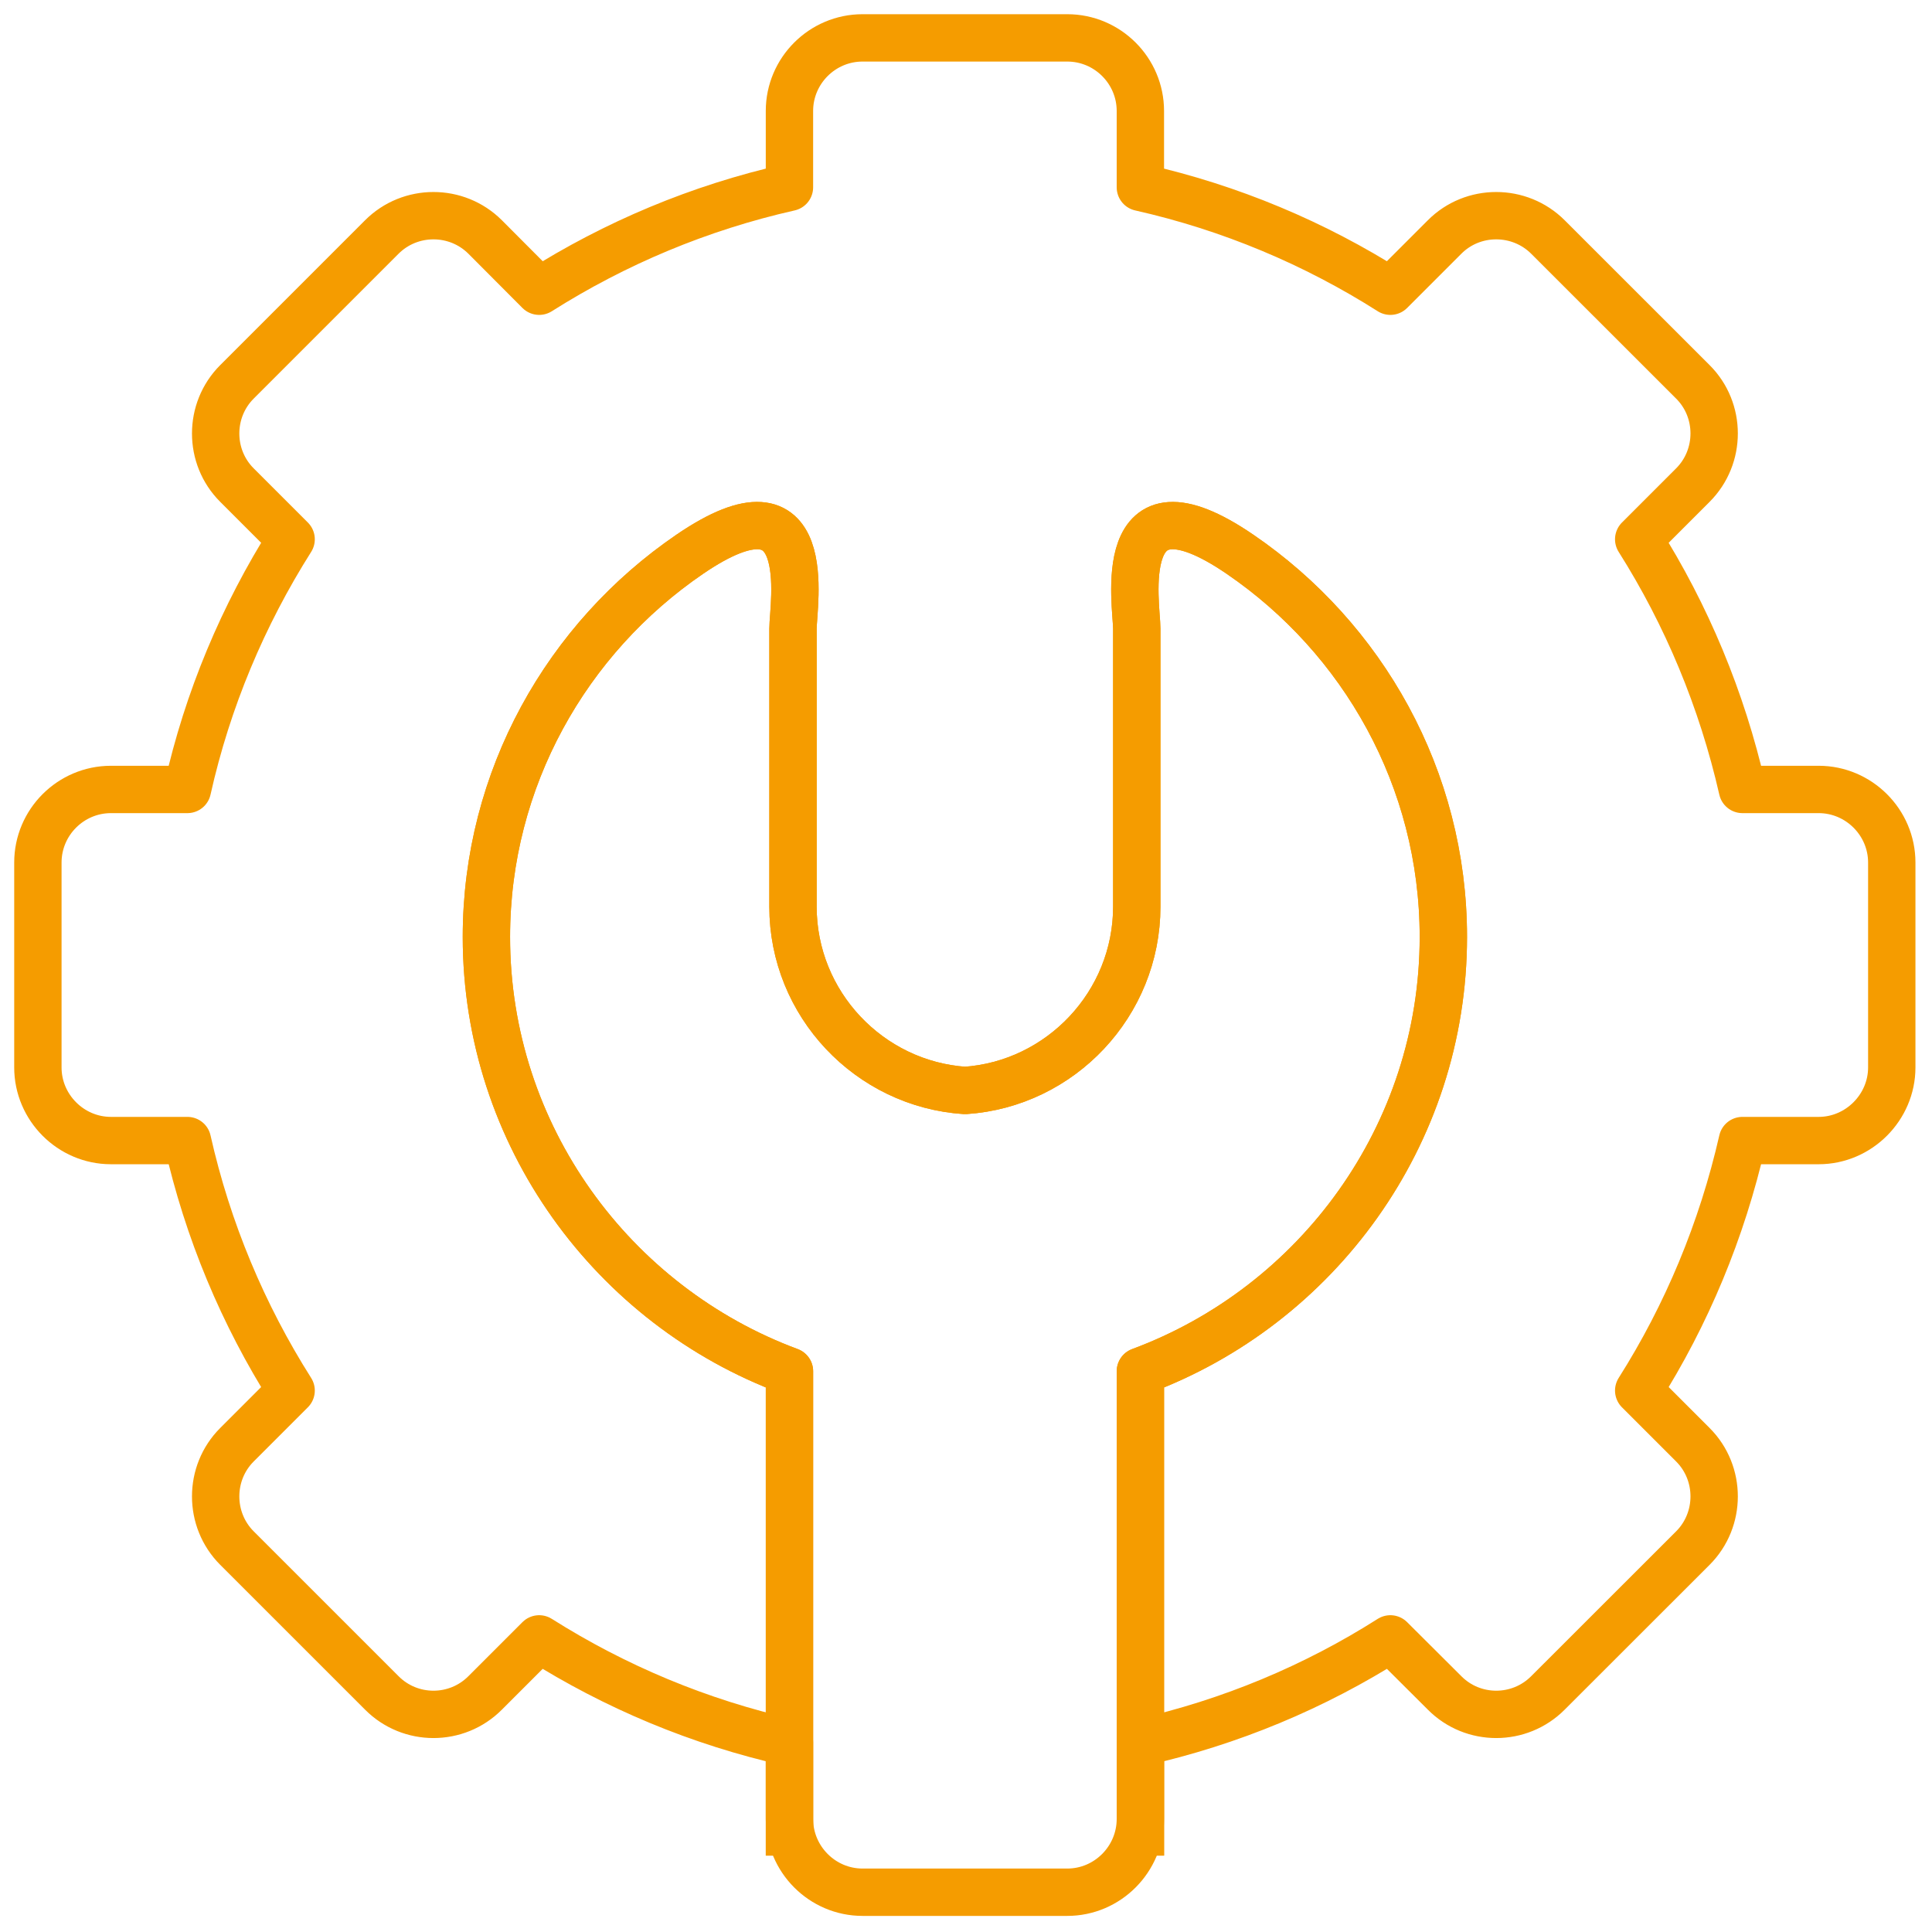
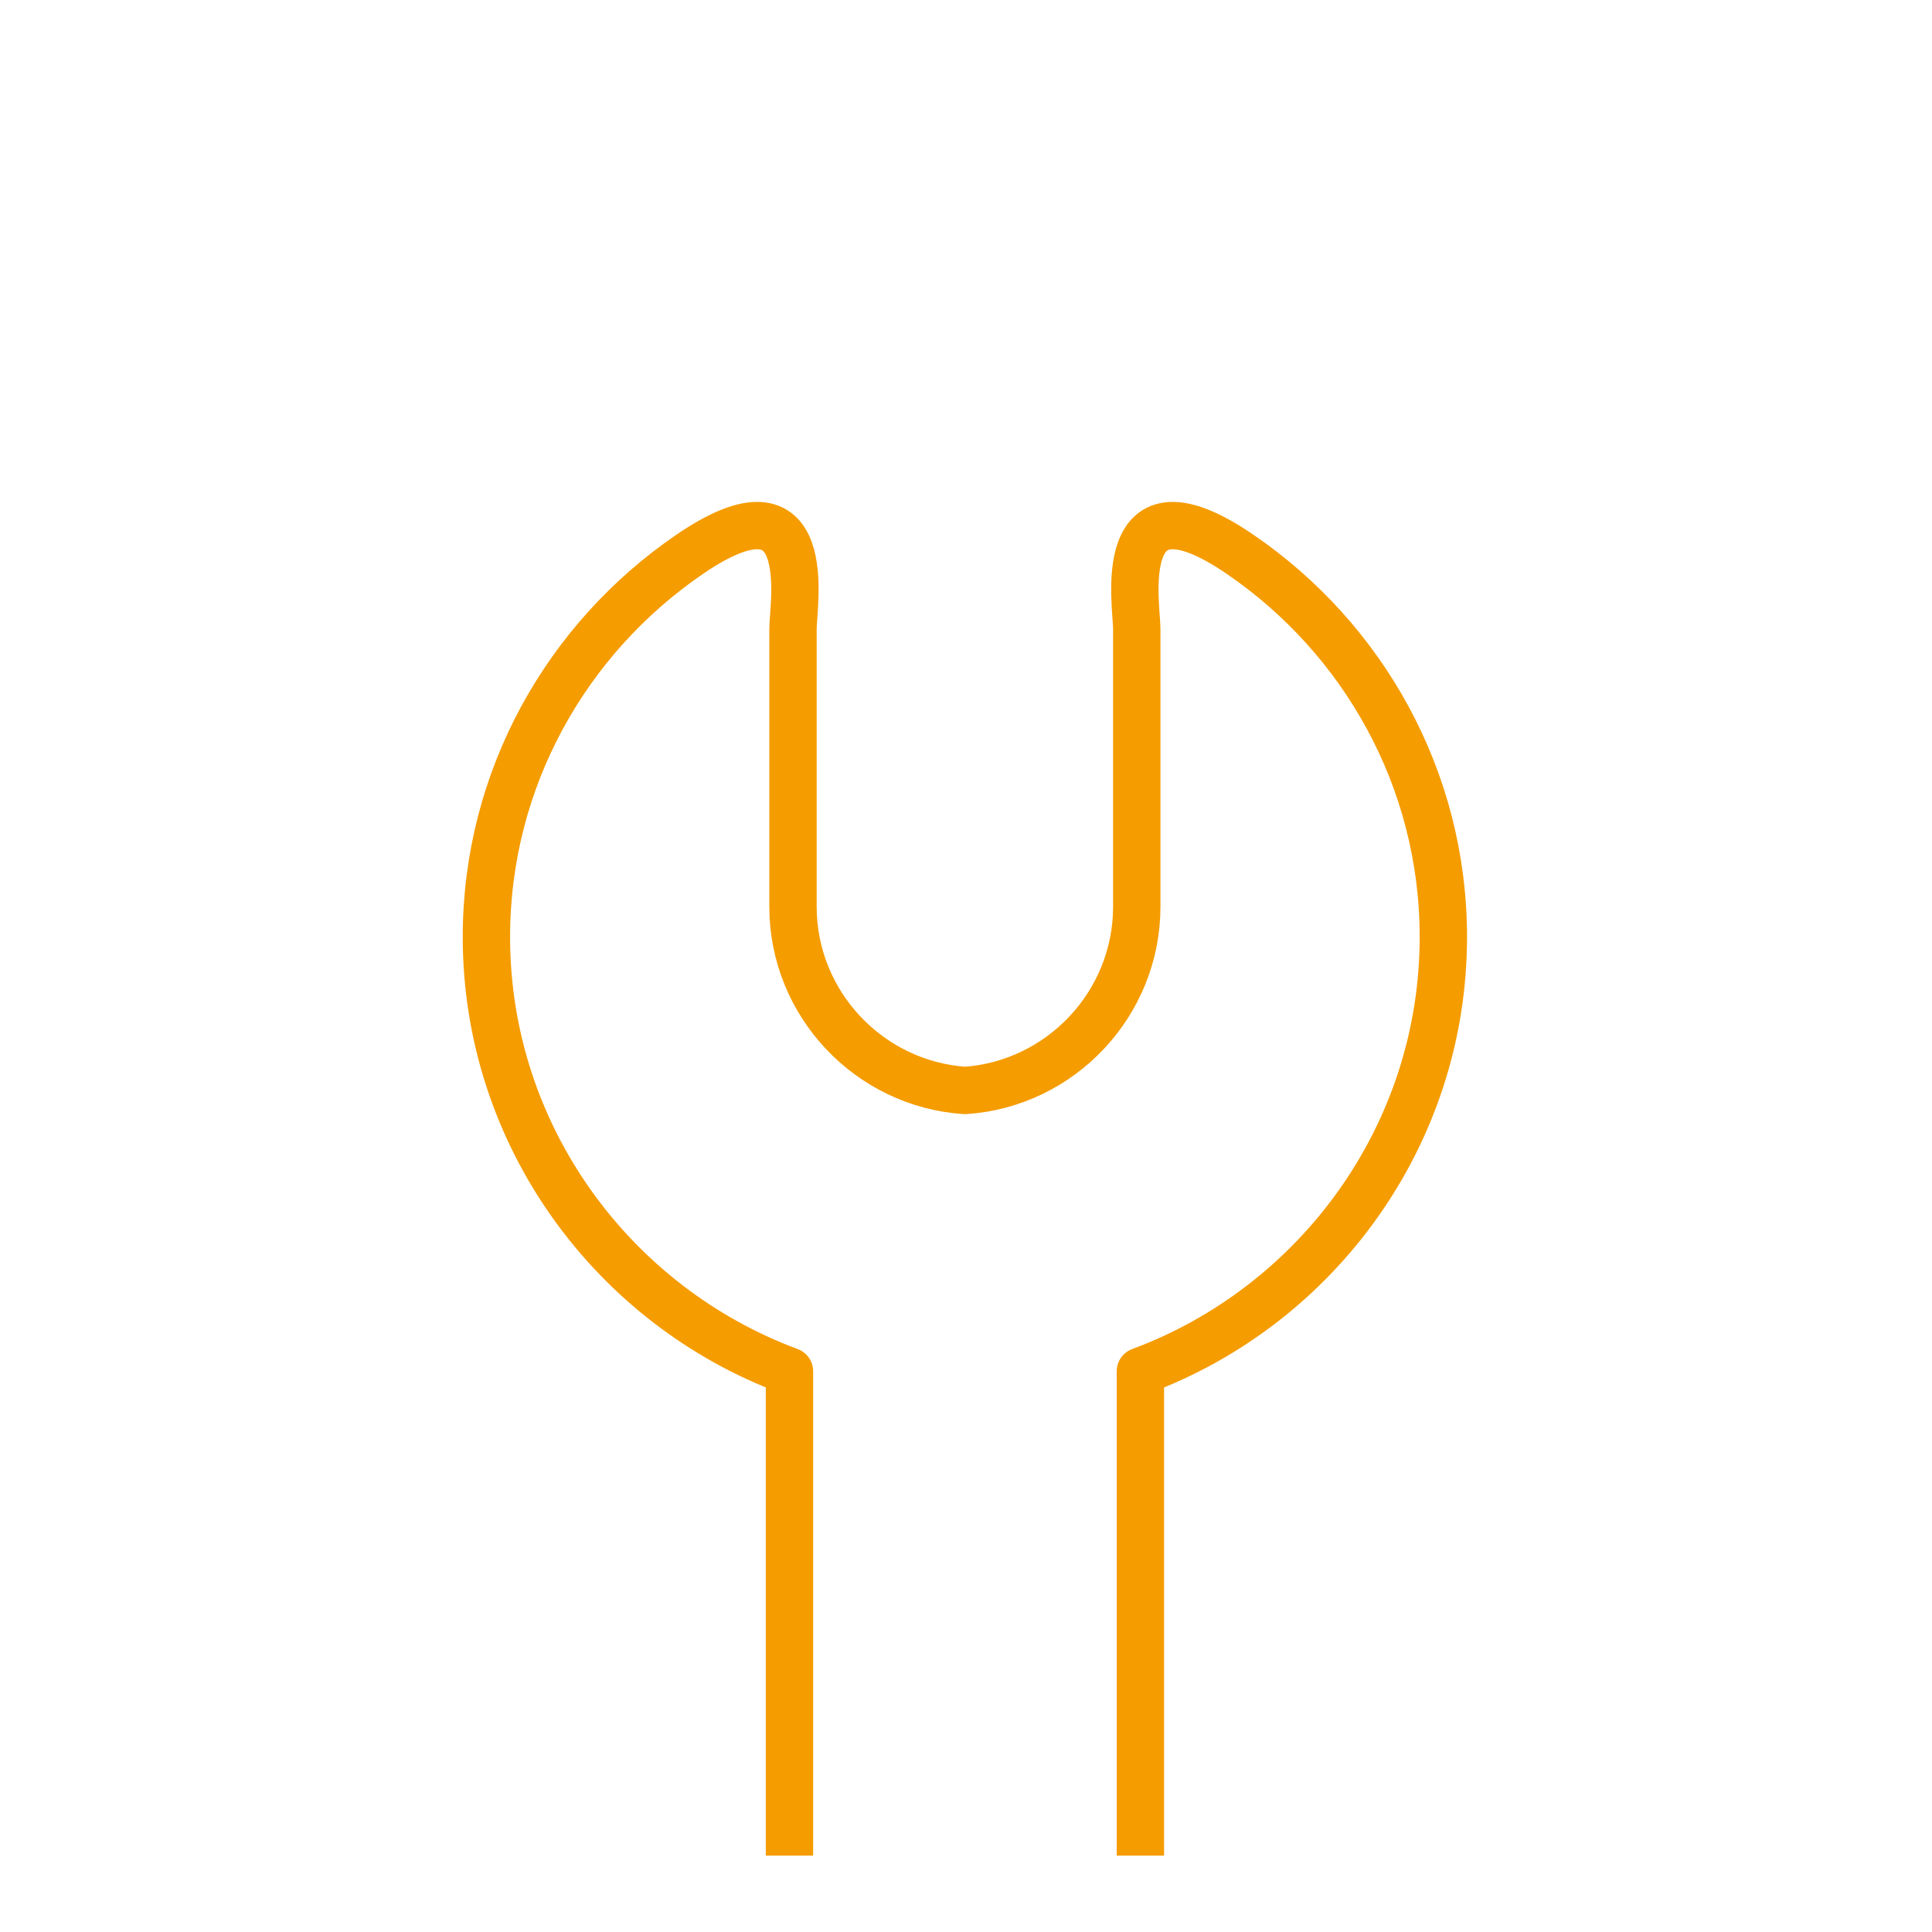
<svg xmlns="http://www.w3.org/2000/svg" width="102" height="102" viewBox="0 0 102 102" fill="none">
  <path d="M60.207 97.966V72.396C69.522 68.943 76.202 59.947 76.202 49.466C76.202 41.101 71.941 33.687 65.476 29.269C58.708 24.636 60.016 31.953 60.016 33.192V47.865C60.016 52.997 55.995 57.233 50.95 57.571C45.896 57.238 41.866 53.002 41.866 47.865V33.192C41.866 31.948 43.178 24.636 36.405 29.269C29.941 33.687 25.68 41.101 25.68 49.466C25.68 59.942 32.36 68.938 41.68 72.396V97.966" stroke="#F59C00" stroke-width="2.5" stroke-linejoin="round" />
-   <path d="M60.207 97.966V72.396C69.522 68.943 76.202 59.947 76.202 49.466C76.202 41.101 71.941 33.687 65.476 29.269C58.708 24.636 60.016 31.953 60.016 33.192V47.865C60.016 52.997 55.995 57.233 50.95 57.571C45.896 57.238 41.866 53.002 41.866 47.865V33.192C41.866 31.948 43.178 24.636 36.405 29.269C29.941 33.687 25.68 41.101 25.68 49.466C25.68 59.942 32.36 68.938 41.68 72.396V97.966" stroke="#F59C00" stroke-width="2.5" stroke-linejoin="round" />
-   <path d="M60.206 91.996C64.966 90.928 69.418 89.057 73.405 86.525L76.265 89.375C77.763 90.889 80.222 90.889 81.726 89.375L89.375 81.731C90.874 80.232 90.874 77.773 89.375 76.275L86.515 73.415C89.047 69.418 90.908 64.962 91.991 60.216H96.016C98.132 60.216 99.876 58.463 99.876 56.357V45.538C99.876 43.413 98.132 41.679 96.016 41.679H91.991C90.908 36.929 89.047 32.477 86.515 28.471L89.375 25.611C90.874 24.112 90.874 21.654 89.375 20.16L81.726 12.515C80.222 11.011 77.759 11.011 76.265 12.515L73.405 15.375C69.418 12.843 64.966 10.962 60.206 9.89V5.859C60.206 3.734 58.472 2 56.347 2H45.538C43.413 2 41.679 3.734 41.679 5.859V9.89C36.919 10.962 32.467 12.843 28.466 15.375L25.616 12.515C24.112 11.011 21.658 11.011 20.155 12.515L12.51 20.16C11.011 21.658 11.011 24.117 12.51 25.611L15.37 28.471C12.838 32.477 10.957 36.924 9.895 41.679H5.859C3.734 41.679 2 43.413 2 45.538V56.357C2 58.468 3.734 60.216 5.859 60.216H9.895C10.962 64.962 12.838 69.418 15.37 73.415L12.51 76.275C11.011 77.773 11.011 80.232 12.51 81.731L20.155 89.375C21.658 90.889 24.112 90.889 25.616 89.375L28.466 86.525C32.472 89.057 36.919 90.928 41.679 91.996V96.031C41.679 98.156 43.413 99.9 45.538 99.9H56.347C58.472 99.9 60.206 98.156 60.206 96.031V91.996Z" stroke="#F59C00" stroke-width="2.5" stroke-linejoin="round" />
</svg>